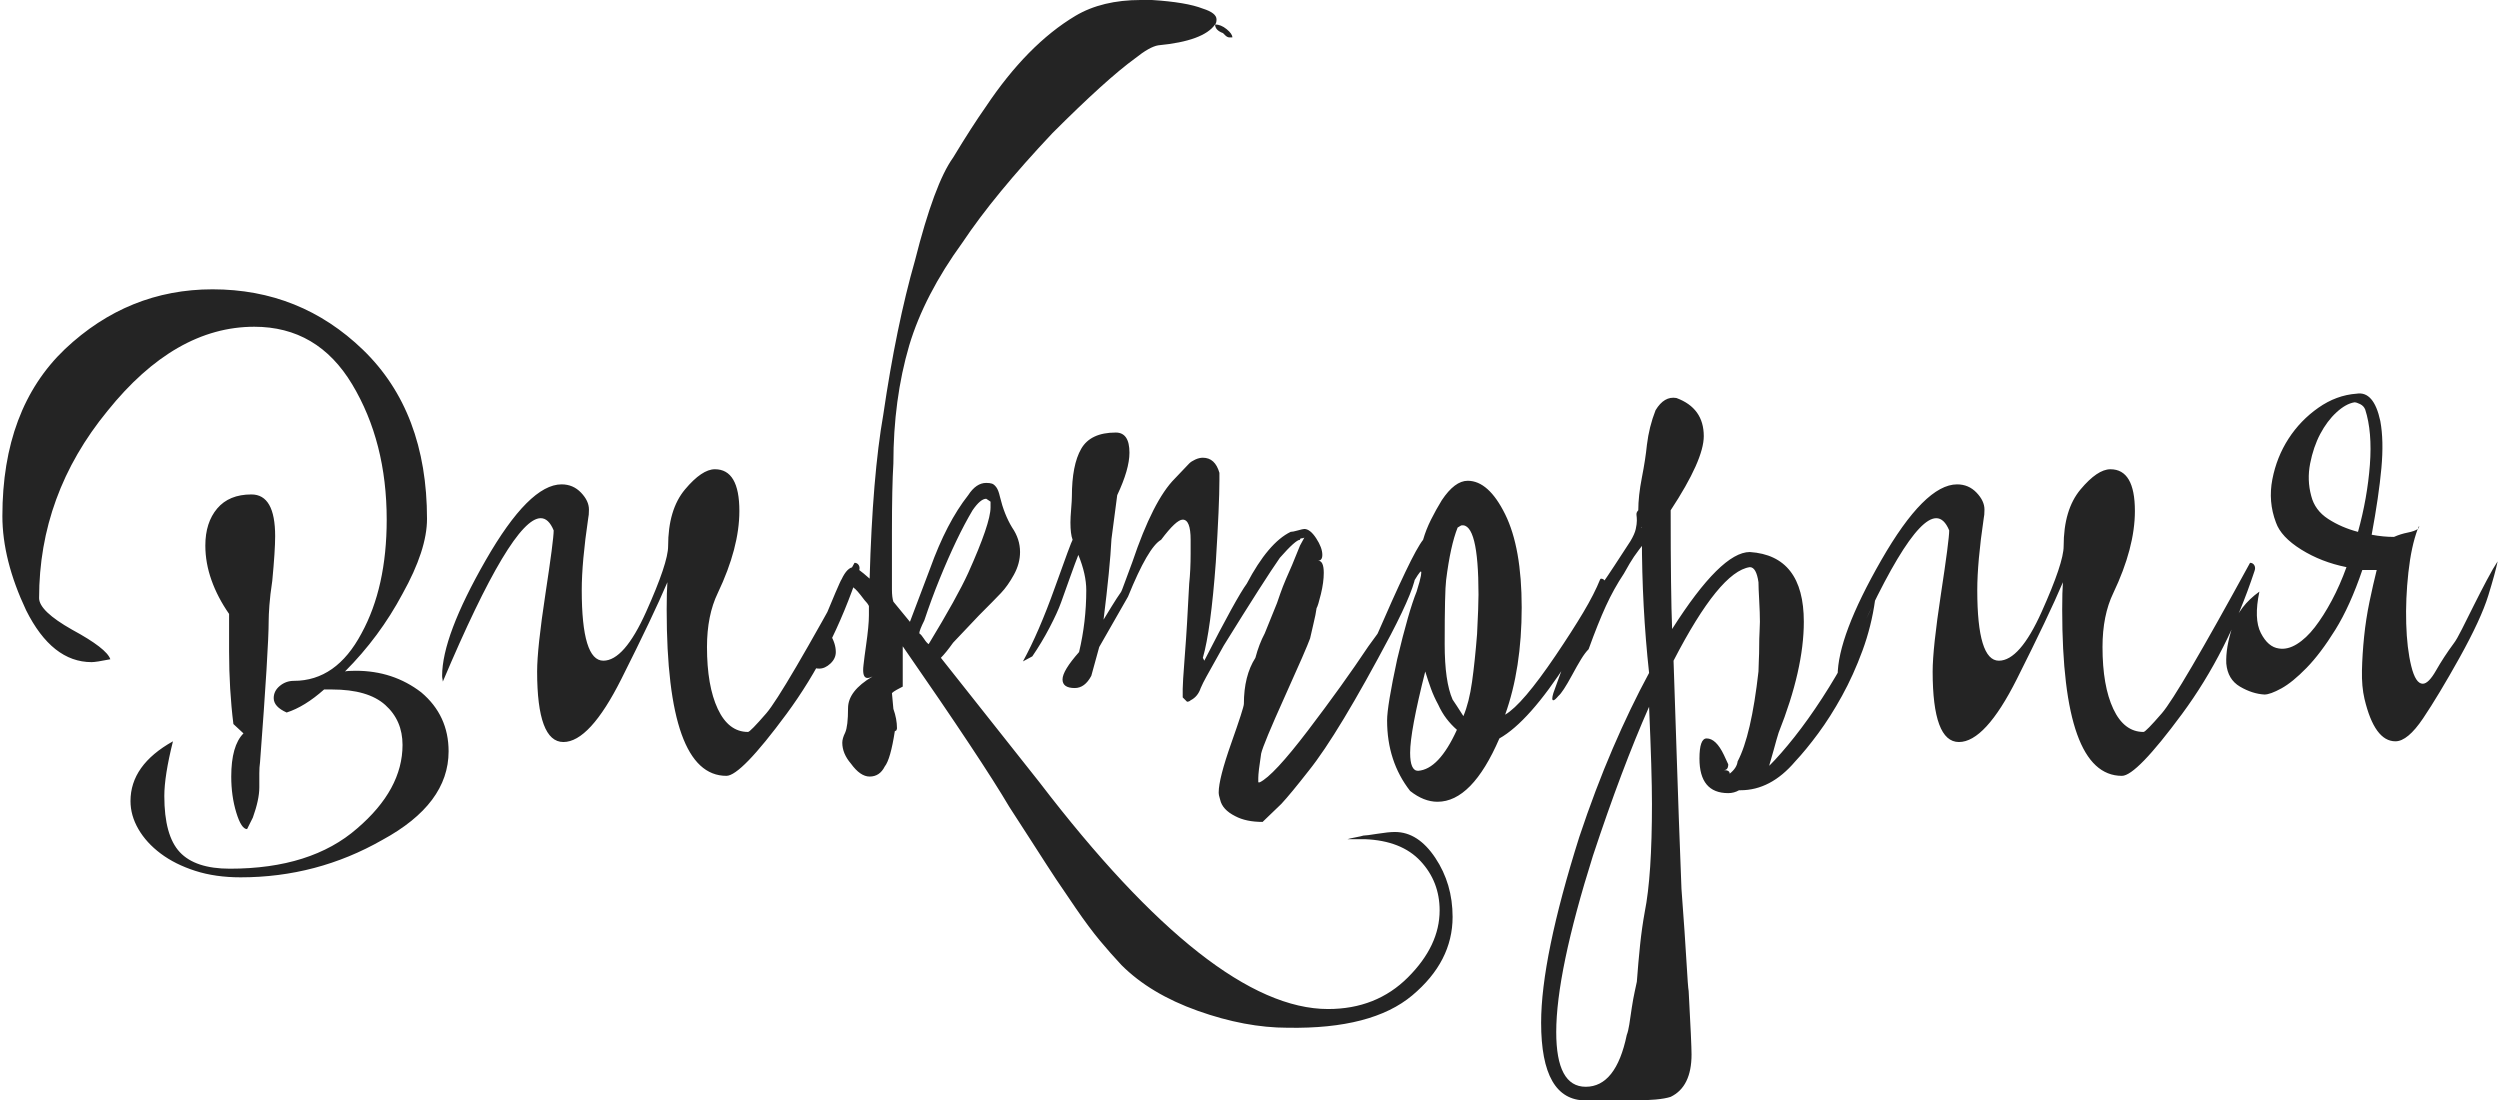
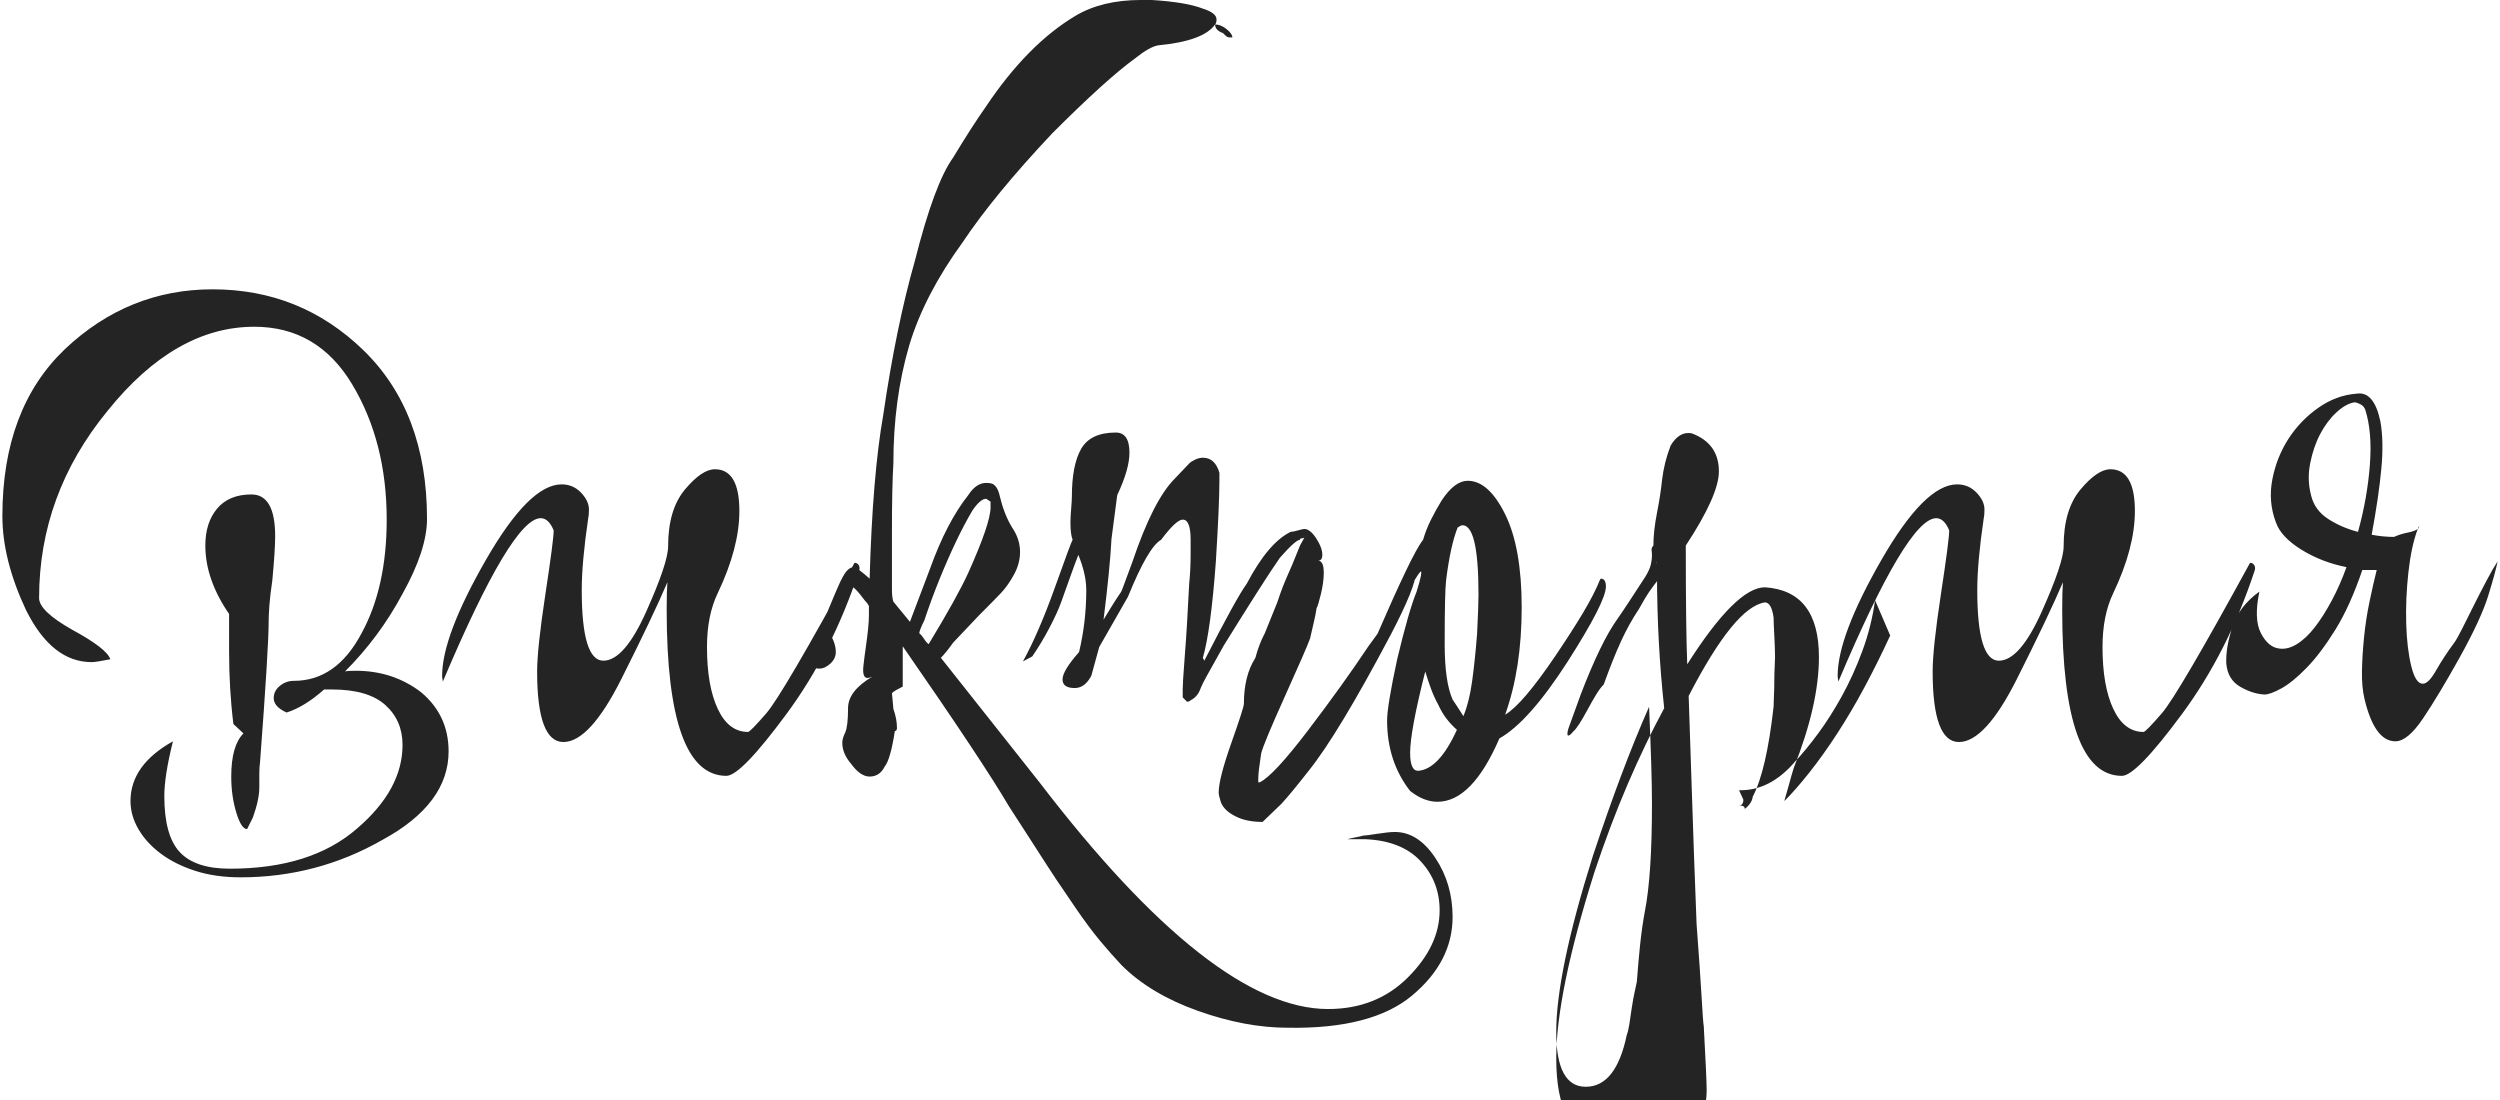
<svg xmlns="http://www.w3.org/2000/svg" xml:space="preserve" width="677px" height="298px" style="shape-rendering:geometricPrecision; text-rendering:geometricPrecision; image-rendering:optimizeQuality; fill-rule:evenodd; clip-rule:evenodd" viewBox="0 0 10541357 4648922">
  <defs>
    <style type="text/css">  .fil0 {fill:#242424;fill-rule:nonzero}  </style>
  </defs>
  <g id="Слой_x0020_1">
-     <path class="fil0" d="M1885086 3174286c0,147973 -93233,272634 -279718,373981 -184460,105396 -384119,158094 -598977,158094 -70950,0 -134799,-9108 -191544,-27361 -56746,-18235 -105396,-42560 -145931,-72975 -40536,-30397 -71963,-64860 -94264,-103371 -22301,-38512 -33433,-78035 -33433,-118570 0,-101366 59782,-185473 179383,-252376 -24325,97300 -36488,174323 -36488,231087 0,111486 21786,190532 65376,237158 43553,46626 113988,69939 211287,69939 229063,0 408445,-56764 538165,-170274 127715,-109462 191563,-227020 191563,-352693 0,-68926 -24324,-125175 -72974,-168747 -48650,-43589 -123649,-65375 -224996,-65375l-33451 0c-54722,48650 -107420,81071 -158094,97299 -36487,-16228 -54740,-36487 -54740,-60812 0,-20277 8611,-37499 25852,-51685 17223,-14205 36984,-21289 59285,-21289 119601,0 214858,-66885 285808,-200671 70951,-129739 106408,-289857 106408,-480408 0,-218905 -48632,-409456 -145931,-571616 -97300,-162160 -235134,-243230 -413505,-243230 -222971,0 -429715,118570 -620247,355728 -192575,235135 -288844,498642 -288844,790540 0,36488 46607,81071 139859,133787 97299,52698 151009,94245 161147,124661 -20277,4048 -37002,7084 -50177,9108 -13174,2024 -22797,3054 -28888,3054 -111486,0 -203707,-72975 -276681,-218924 -66885,-141883 -100336,-274658 -100336,-398306 0,-302019 88173,-537153 264519,-705403 178389,-168232 386144,-252357 623284,-252357 247297,0 459118,85137 635464,255411 180413,174323 270610,412493 270610,714511 0,87162 -34463,192557 -103372,316205 -64860,121625 -145949,231087 -243248,328386 6090,-2024 21289,-3054 45613,-3054 105396,0 197635,30415 276682,91227 77023,64861 115534,147974 115534,249321zm-851334 328368c-16210,0 -31409,-23313 -45614,-69921 -14186,-46625 -21270,-97299 -21270,-152039 0,-87161 17222,-147974 51686,-182418l-42578 -39524c-12163,-97299 -18235,-199677 -18235,-307097l0 -158111c-32439,-46626 -57261,-94246 -74483,-142895 -17241,-48650 -25852,-97300 -25852,-145950 0,-64860 16726,-117061 50159,-156584 33451,-39523 81604,-59285 144440,-59285 66884,0 100336,58770 100336,176346 0,20259 -1012,46111 -3055,77538 -2024,31409 -5060,68411 -9108,110971 -6090,40535 -10138,74998 -12162,103371 -2043,28392 -3055,50674 -3055,66903 0,74998 -12162,273646 -36487,595923 -2024,14204 -3036,29900 -3036,47141 0,17222 0,36984 0,59284 0,34464 -9127,77023 -27361,127697l-24325 48650zm827009 -623302c0,-2024 -497,-5576 -1509,-10636 -1030,-5078 -1527,-9641 -1527,-13689 0,-111486 61309,-274143 183946,-487988 122636,-213864 229559,-320787 320768,-320787 32439,0 59800,11666 82101,34979 22301,23294 33451,47122 33451,71447 0,16211 -1012,28373 -3054,36487 -18235,123649 -27361,224996 -27361,304043 0,198647 30415,297971 91227,297971 58770,0 119086,-68909 180910,-206762 61824,-137835 92736,-230056 92736,-276682 0,-103371 23810,-183430 71447,-240194 47638,-56764 89682,-85137 126170,-85137 68926,0 103390,58788 103390,176346 0,103390 -30416,218924 -91228,346620 -30397,62837 -45595,138847 -45595,228032 0,109462 15198,196623 45595,261484 30415,64878 72975,97299 127715,97299 6072,0 31924,-26349 77519,-79047 45614,-52697 169759,-264519 372473,-635464 8096,0 14186,3551 18234,10635 4067,7103 4067,15714 0,25852 -74998,227020 -176843,427691 -305570,602013 -128708,174323 -213330,261484 -253884,261484 -168231,0 -252356,-234123 -252356,-702349 0,-50674 1012,-89185 3036,-115552 -40536,95275 -105396,231601 -194581,408959 -89185,177359 -170789,266047 -244758,266047 -73986,0 -110989,-99324 -110989,-297971 0,-64878 11666,-173825 34960,-326858 23313,-153034 34979,-242734 34979,-269083 -14187,-34463 -32439,-51686 -54740,-51686 -81071,0 -218906,230056 -413505,690187zm4022566 635464c64860,0 121624,36487 170274,109462 48650,72975 72975,156069 72975,249321 0,125672 -56764,236146 -170274,331422 -113510,95257 -288845,140871 -526003,136804 -119582,0 -246266,-23810 -380053,-71447 -133787,-47638 -241207,-111983 -322296,-193072 -30397,-32421 -60812,-66884 -91209,-103372 -30397,-36487 -64363,-82101 -101862,-136822 -37500,-54722 -65357,-95773 -83610,-123134 -18235,-27379 -52698,-80574 -103372,-159639 -50674,-79046 -82101,-127696 -94263,-145930 -74999,-127715 -224996,-353723 -449992,-678043l0 170275c-8115,4048 -16726,8611 -25834,13671 -9126,5078 -15714,9641 -19780,13689l6090 66885c10139,28391 15199,55752 15199,82101 0,2024 -1012,5060 -3036,9126l-6090 3036c-12163,79047 -26349,128709 -42560,148985 -14186,28373 -35475,42560 -63848,42560 -26349,0 -52698,-18235 -79047,-54722 -24325,-28373 -36487,-57776 -36487,-88173 0,-12163 4048,-26349 12162,-42578 8096,-18234 12163,-52698 12163,-103371 0,-48650 34445,-93233 103371,-133787 -8114,4066 -15198,6090 -21288,6090 -12163,0 -18235,-11150 -18235,-33451 0,-6072 497,-13175 1509,-21271 1012,-8114 2539,-20792 4563,-38014 2024,-17223 4067,-31924 6091,-44087 8096,-56764 12162,-99323 12162,-127696l0 -39523c-4066,-8115 -10138,-16229 -18253,-24325 -24325,-32440 -39523,-49662 -45595,-51704 -4067,-12163 -12163,-18235 -24325,-18235 -8115,4048 -14205,16211 -18253,36487 -12162,44584 -21289,70951 -27361,79047 -2024,14187 -7102,31924 -15198,53213 -8115,21289 -13175,35972 -15217,44087 16229,26348 24325,51685 24325,76010 0,18253 -7600,34464 -22798,48650 -15198,14186 -30912,21289 -47123,21289 -24324,0 -36487,-10139 -36487,-30415 0,-40536 23313,-109444 69920,-206743 8115,-20277 19780,-48153 34979,-83629 15198,-35457 23810,-54206 25834,-56249 16228,-34445 33451,-51685 51704,-51685 8096,0 30397,16228 66884,48649 8114,-289856 27361,-520942 57776,-693222 36469,-249321 81071,-466221 133769,-650681 54740,-216882 108450,-361819 161147,-434794 52698,-87161 98312,-158093 136823,-212833 117577,-176346 244261,-305055 380072,-386144 74998,-44583 167220,-66884 276681,-66884l45614 0c97281,6090 169244,18253 215870,36487 38511,12163 57757,27361 57757,45614 0,10120 -2024,17223 -6072,21271 -32439,46625 -112497,76010 -240194,88173 -24325,4066 -56764,22300 -97299,54740 -81089,58788 -197635,164184 -349657,316205 -164183,174322 -290868,328386 -380071,462154 -107420,147973 -182419,292911 -224996,434793 -44584,152022 -66885,318248 -66885,498642 -4048,64860 -6090,161148 -6090,288844l0 243249c0,22301 2042,39523 6090,51686l69939 85137 85119 -224996c46626,-129739 100335,-233110 161148,-310133 22300,-34463 47637,-51686 76010,-51686 10139,0 18253,1012 24325,3036 6090,2024 12162,7103 18253,15199 6072,8114 11150,21288 15198,39523 12163,50674 29385,94263 51686,130751 22301,32439 33451,66884 33451,103371 0,32440 -8611,64364 -25852,95773 -17222,31427 -35475,57261 -54721,77537 -19265,20277 -50177,51686 -92737,94264l-109462 115534c-20258,28373 -37499,49662 -51685,63848l416540 526003c488522,638518 894924,957760 1219225,957760 135811,0 248309,-44584 337494,-133787 89203,-89185 133787,-183431 133787,-282754 0,-81089 -26865,-150513 -80574,-208289 -53710,-57757 -132260,-88670 -235632,-92718l-72974 0c6072,-2042 17222,-4563 33451,-7617 16211,-3036 27361,-5575 33433,-7599 8115,0 27876,-2521 59303,-7600 31409,-5060 56249,-7599 74484,-7599zm-726655 -3374957c-22301,-8096 -33452,-20259 -33452,-36487 16211,0 32440,6587 48650,19761 16211,13175 24325,24840 24325,34979l-12162 0c-6091,0 -12163,-3055 -18253,-9127l-9108 -9126zm-1283092 2535786c6072,4048 12660,11647 19762,22797 7084,11151 13671,18750 19762,22798 81070,-133768 136823,-234104 167220,-301007 62836,-139858 94263,-232080 94263,-276681l0 -24325 -18253 -12163c-16210,0 -35457,16211 -57758,48650 -44601,74999 -91227,172298 -139858,291880 -22301,54740 -43590,112517 -63867,173310 -14187,28392 -21271,46626 -21271,54741zm1529358 720601l-79028 76011c-46626,0 -85137,-8115 -115552,-24325 -36488,-18253 -57758,-41566 -63849,-69939 -4048,-12162 -6072,-22301 -6072,-30397 0,-38511 17738,-107934 53195,-208288 35475,-100336 53213,-155573 53213,-165693 0,-79065 16229,-143925 48650,-194599 10138,-38511 23312,-72975 39523,-103371l51667 -127697c2043,-6090 6588,-19265 13690,-39542 7102,-20258 15198,-41032 24325,-62321 9126,-21288 17737,-41050 25852,-59285l33433 -82101 18253 -33451c-4067,2024 -8115,3055 -12163,3055 -4066,0 -6090,2024 -6090,6072 -12163,0 -40536,25336 -85137,76010 -42541,60812 -121588,184461 -237140,370945 -10120,18235 -22283,40039 -36488,65376 -14186,25337 -26348,47122 -36468,65357 -10139,18253 -18253,34463 -24325,48650 -8115,24324 -22301,41565 -42578,51685 -4048,4067 -9126,6091 -15199,6091l-18252 -18253 0 -36469c0,-16229 2539,-57279 7617,-123152 5060,-65872 8611,-117061 10635,-153548l9127 -167220c4048,-38511 6072,-81089 6072,-127696l0 -57776c0,-56765 -11151,-85138 -33451,-85138 -18235,0 -48632,28373 -91209,85138 -36488,20276 -83114,100335 -139859,240194 -79047,137835 -119601,208785 -121625,212833 -8096,30416 -19246,70951 -33451,121625 -18234,34463 -41547,51686 -69920,51686 -34464,0 -51686,-12163 -51686,-36488 0,-24325 23313,-62836 69920,-115534 20277,-85137 30416,-172298 30416,-261483 0,-44583 -11151,-94245 -33452,-148985 -8114,20277 -19761,51686 -34960,94263 -15198,42560 -27876,78035 -38014,106408 -10139,28391 -26349,63848 -48650,106426 -22283,42559 -46608,83094 -72975,121624l-39523 21271c44602,-81071 89700,-185473 135314,-313169 45595,-127697 70435,-194581 74483,-200671 -6072,-16211 -9126,-40536 -9126,-72975 0,-14187 1030,-33433 3054,-57758 2024,-24325 3036,-41566 3036,-51704 0,-89185 13175,-156585 39524,-202180 26349,-45614 74998,-68411 145949,-68411 38511,0 57758,28373 57758,85137 0,46607 -17223,106407 -51686,179382l-24325 185473c-4048,81070 -15198,194580 -33433,340529 6072,-10138 17223,-28372 33433,-54721 16229,-26349 29403,-46626 39523,-60813 2043,-2024 8115,-17240 18253,-45613 10139,-28373 20277,-55734 30397,-82083 58788,-174322 118589,-291899 179401,-352711 6072,-6072 16210,-16725 30397,-31924 14186,-15198 24324,-25833 30415,-31924 6072,-6072 14683,-11647 25834,-16726 11150,-5060 21804,-7599 31924,-7599 34463,0 57776,21289 69938,63848l0 30416c0,68908 -5060,184460 -15198,346620 -14187,192557 -32439,327355 -54740,404378l6090 12163c91209,-178371 151009,-286821 179382,-325332 60812,-115534 122637,-188508 185454,-218924 6091,0 16211,-2024 30416,-6072 14186,-4048 23294,-6090 27361,-6090 16210,0 32936,13174 50158,39542 17241,26348 25852,49661 25852,69920 0,16210 -6090,24325 -18253,24325 16229,0 24325,17240 24325,51685 0,26349 -4048,56249 -12162,89701 -8096,33451 -14187,53213 -18235,59285 -2024,16229 -6587,39026 -13689,68411 -7084,29403 -11647,49165 -13671,59285 -10139,28391 -45614,109977 -106426,244776 -60794,134780 -94227,215354 -100318,241722 -8114,52697 -12162,87161 -12162,103371l0 18235 6090 0c38512,-18235 106390,-91209 203689,-218906 97300,-127715 182437,-246285 255393,-355747 50692,-66884 94263,-134798 130751,-203707 36487,-60812 54722,-103371 54722,-127696 10138,0 15216,6072 15216,18234 0,40536 -35475,128709 -106426,264520 -147973,279736 -263507,471280 -346620,574652 -50674,64878 -89185,111486 -115534,139877zm659771 -9126c-38511,0 -77023,-15199 -115534,-45614 -64860,-83095 -97299,-182418 -97299,-297971 0,-40535 14204,-126684 42577,-258428 32421,-135811 59801,-231087 82083,-285809 10138,-32439 16229,-54740 18253,-66902 2024,-12163 2024,-18235 0,-18235 -4048,0 -18253,21271 -42578,63849 -10120,22300 -21786,45098 -34960,68411 -13174,23313 -26846,49147 -41051,77538 -30396,58770 -52697,96269 -66884,112498 -8114,-14187 -11150,-25337 -9126,-33452 52698,-121624 95772,-217396 129223,-287335 33452,-69920 58273,-115019 74502,-135295 8096,-28373 19247,-56765 33433,-85138 14187,-28372 29403,-55733 45614,-82082 36487,-54740 72975,-82101 109462,-82101 58770,0 111486,47122 158093,141386 46626,94245 69939,225493 69939,393743 0,172298 -23313,323307 -69939,453028 24325,-14187 54225,-42063 89700,-83610 35476,-41548 76526,-96785 123152,-165711 46607,-68909 85634,-129721 117043,-182418 31427,-52717 55237,-99324 71466,-139878l3036 -3036c14186,0 21289,11151 21289,33452 0,42559 -53729,147973 -161148,316205 -109462,170274 -205750,278724 -288863,325331 -77022,178389 -164183,267574 -261483,267574zm85137 -1158431c-20258,50674 -36487,124660 -48650,221960 -2024,16210 -3532,46607 -4544,91209 -1031,44602 -1528,104383 -1528,179382 0,105414 11151,183449 33452,234122 4048,6091 10120,15199 18234,27361 8115,12163 17223,26367 27361,42578 16229,-38511 28391,-86664 36487,-144422 8115,-57776 15199,-125176 21289,-202198 2024,-40536 3551,-74484 4563,-101863 1012,-27361 1509,-49147 1509,-65357 0,-202714 -24325,-299995 -72956,-291899l-15217 9127zm-3036 854370c-16210,-14187 -30912,-29882 -44086,-47123 -13175,-17222 -24822,-36984 -34961,-59285 -12162,-22301 -22300,-44602 -30415,-66884 -8096,-22301 -16210,-46626 -24325,-72975 -42559,168232 -63848,282754 -63848,343566 0,50674 11151,76011 33451,76011 58789,-4048 113510,-61824 164184,-173310zm1766535 -547273c-10139,72956 -27876,143907 -53213,212833 -25337,68908 -54225,132757 -86665,191545 -32421,58788 -65872,111486 -100335,158112 -34463,46607 -66884,86149 -97300,118570 -68908,81089 -145931,121624 -231068,121624l-6090 0c-14186,8114 -29385,12162 -45595,12162 -81089,0 -121625,-48649 -121625,-145949 0,-56746 10139,-85137 30397,-85137 26367,0 50674,23313 72975,69939l18253 39523c0,16210 -6091,24325 -18253,24325 16229,0 24325,5078 24325,15198 20277,-16210 31427,-33433 33451,-51685 38511,-72975 67896,-199660 88173,-380054 0,-12162 515,-27876 1527,-47141 1012,-19246 1509,-39523 1509,-60793 0,-21289 515,-41051 1527,-59304 1012,-18234 1509,-32421 1509,-42559 0,-24325 -1012,-54740 -3036,-91209 -2024,-36488 -3036,-61824 -3036,-76029 -6072,-42560 -18234,-63848 -36487,-63848 -85137,12162 -192557,143925 -322296,395270 4067,115534 8612,252872 13690,411995 5060,159106 11647,343069 19762,551836 10138,135811 17222,239201 21288,310133 4048,70951 7084,111486 9108,121625 4067,74998 7103,134799 9127,179382 2024,44602 3036,73987 3036,88192 0,91209 -29385,151009 -88173,179382 -30397,10138 -85137,15198 -164184,15198l-145949 0 -48650 0c-125672,0 -188509,-109462 -188509,-328367 0,-182437 53729,-443920 161148,-784450 44602,-133787 91725,-258447 141386,-373981 49662,-115534 100851,-221960 153549,-319260 -10139,-93233 -17738,-187496 -22798,-282753 -5078,-95276 -7618,-192575 -7618,-291899l0 -42559c-2024,2024 -1012,5060 3055,9108 4048,4066 7599,8114 10635,12162 3036,4067 5575,9642 7599,16726 2024,7102 0,14702 -6072,22816 -12162,16210 -21804,28870 -28888,37996 -7102,9127 -13689,18253 -19761,27361 -6091,9126 -12163,18750 -18253,28888 -6072,10138 -14187,24325 -24325,42578 -28373,42559 -53710,88173 -76011,136823 -22301,48631 -46607,109443 -72974,182418 -10120,10138 -20774,24325 -31925,42578 -11150,18234 -23809,40535 -37996,66884 -26349,48650 -45613,78034 -57776,88173 -10138,12162 -17222,18234 -21289,18234 -6072,0 -6072,-10120 0,-30397l51704 -142894c56746,-147974 108432,-254400 155058,-319260 14186,-20277 30912,-45098 50177,-74502 19246,-29385 42044,-64345 68411,-104880 12163,-20277 19762,-37499 22798,-51704 3036,-14187 4563,-25834 4563,-34960 0,-9127 -515,-17223 -1527,-24325 -1012,-7084 1527,-13671 7599,-19762 0,-40535 5078,-86646 15198,-138350 10139,-51686 17241,-97796 21289,-138332 6091,-50673 18253,-99323 36488,-145949 24325,-40535 53709,-57776 88173,-51686 77022,28373 115534,82101 115534,161148 0,66884 -46608,171286 -139859,313169 0,117558 515,217912 1527,301007 1012,83113 2539,149997 4563,200671 137835,-216882 247297,-325332 328368,-325332 152021,10139 228032,108450 228032,294935 0,133787 -35457,289856 -106408,468226 -2024,6091 -5078,16229 -9126,30415 -4048,14187 -8115,28889 -12163,44087 -4048,15198 -8114,29385 -12162,42559 -4048,13175 -6072,20792 -6072,22816 32421,-32439 67896,-72974 106407,-121624 38512,-48650 77538,-103372 117062,-164184 39523,-60812 78034,-126187 115533,-196126 37500,-69920 73490,-142380 107954,-217378zm-972977 1316524c20277,-101348 30415,-253369 30415,-456064 0,-44602 -1012,-100851 -3036,-168747 -2042,-67914 -5078,-148488 -9126,-241721 -77023,174322 -156088,384101 -237159,629374 -103371,328385 -155075,576676 -155075,744926 0,154045 41565,231068 124660,231068 85137,0 142913,-72956 173310,-218906 4067,-10138 7599,-24840 10654,-44086 3036,-19265 6587,-43075 10635,-71448 4048,-26348 8115,-48649 12163,-66902 4048,-18235 7102,-32421 9126,-42559 4048,-54741 8611,-106426 13671,-155076 5079,-48632 11666,-95257 19762,-139859zm817901 -972958c0,-2024 -497,-5576 -1509,-10636 -1030,-5078 -1527,-9641 -1527,-13689 0,-111486 61309,-274143 183945,-487988 122637,-213864 229559,-320787 320769,-320787 32439,0 59800,11666 82101,34979 22300,23294 33451,47122 33451,71447 0,16211 -1012,28373 -3054,36487 -18235,123649 -27361,224996 -27361,304043 0,198647 30415,297971 91227,297971 58770,0 119085,-68909 180909,-206762 61825,-137835 92737,-230056 92737,-276682 0,-103371 23809,-183430 71447,-240194 47638,-56764 89682,-85137 126169,-85137 68927,0 103390,58788 103390,176346 0,103390 -30415,218924 -91227,346620 -30397,62837 -45595,138847 -45595,228032 0,109462 15198,196623 45595,261484 30415,64878 72974,97299 127715,97299 6072,0 31924,-26349 77519,-79047 45614,-52697 169759,-264519 372473,-635464 8096,0 14186,3551 18234,10635 4066,7103 4066,15714 0,25852 -74999,227020 -176843,427691 -305570,602013 -128708,174323 -213330,261484 -253884,261484 -168232,0 -252357,-234123 -252357,-702349 0,-50674 1012,-89185 3036,-115552 -40535,95275 -105395,231601 -194580,408959 -89185,177359 -170790,266047 -244758,266047 -73986,0 -110989,-99324 -110989,-297971 0,-64878 11666,-173825 34960,-326858 23313,-153034 34979,-242734 34979,-269083 -14187,-34463 -32440,-51686 -54741,-51686 -81070,0 -218905,230056 -413504,690187zm2347259 -611140c18234,-8114 37499,-14186 57757,-18234 20277,-4067 34464,-9127 42578,-15217 -18253,48650 -31427,109977 -39542,183964 -8096,73986 -11132,145930 -9108,215869 2024,69939 9108,129720 21271,179382 12162,49662 28391,74502 48650,74502 16229,0 34978,-18750 56249,-56249 21289,-37499 46129,-75514 74501,-114025 8097,-10138 19762,-30397 34961,-60812 15198,-30397 31924,-63848 50177,-100336 18234,-36487 36487,-71962 54721,-106407 18235,-34464 33452,-60813 45614,-79065 -6090,30415 -19265,78549 -39523,144422 -20277,65890 -60812,153548 -121625,263010 -58788,105414 -109977,190533 -153548,255411 -43590,64861 -82598,97281 -117061,97281 -58788,0 -102360,-59781 -130714,-179382 -8115,-34463 -11666,-74502 -10654,-120097 1012,-45614 4066,-93251 9126,-142913 5060,-49662 12660,-98808 22780,-147458 10138,-48650 20277,-93233 30415,-133787l-60794 0c-34463,101347 -72459,185473 -114025,252375 -41547,66884 -82083,120594 -121624,161129 -39524,40554 -74999,69442 -106408,86665 -31427,17222 -55237,25852 -71447,25852 -34464,-2043 -68927,-13193 -103390,-33451 -34445,-20277 -53710,-52698 -57758,-97300 -2024,-44602 6587,-96287 25834,-155057 19265,-58788 57261,-108450 114025,-148986 -16211,77023 -14187,135296 6072,174819 20277,39524 45614,61328 76029,65376 24306,4048 49662,-2024 76011,-18253 26348,-16211 51685,-40020 76010,-71447 24325,-31409 48135,-68909 71448,-112498 23313,-43572 44086,-90713 62321,-141386 -70933,-14187 -134781,-39009 -191545,-74484 -56746,-35475 -92221,-73490 -106408,-114025 -22300,-58788 -27379,-119582 -15216,-182418 12162,-62836 34978,-120116 68411,-171802 33451,-51685 75514,-95257 126188,-130732 50673,-35475 104383,-55237 161147,-59285 48632,-8114 82065,30397 100317,115534 10139,54722 11648,121109 4564,199144 -7103,78053 -20774,171801 -41051,281245 32439,6090 63848,9126 94264,9126zm-349657 -173310c10139,40535 33967,72975 71466,97299 37500,24325 79562,42560 126169,54722 26349,-95257 43057,-189520 50159,-282753 7084,-93252 497,-171287 -19743,-234123 -4067,-10138 -11151,-17737 -21289,-22798 -10139,-5078 -18235,-7617 -24325,-7617 -24325,4066 -49662,18253 -76011,42578 -26349,24324 -49146,54721 -68411,91209 -19247,36487 -33451,78034 -42559,124660 -9127,46626 -7600,92240 4544,136823zm456064 127696c0,6091 -2024,10139 -6072,12163 2024,-2024 3036,-4048 3036,-6072 0,-2024 1012,-4048 3036,-6091z" />
+     <path class="fil0" d="M1885086 3174286c0,147973 -93233,272634 -279718,373981 -184460,105396 -384119,158094 -598977,158094 -70950,0 -134799,-9108 -191544,-27361 -56746,-18235 -105396,-42560 -145931,-72975 -40536,-30397 -71963,-64860 -94264,-103371 -22301,-38512 -33433,-78035 -33433,-118570 0,-101366 59782,-185473 179383,-252376 -24325,97300 -36488,174323 -36488,231087 0,111486 21786,190532 65376,237158 43553,46626 113988,69939 211287,69939 229063,0 408445,-56764 538165,-170274 127715,-109462 191563,-227020 191563,-352693 0,-68926 -24324,-125175 -72974,-168747 -48650,-43589 -123649,-65375 -224996,-65375l-33451 0c-54722,48650 -107420,81071 -158094,97299 -36487,-16228 -54740,-36487 -54740,-60812 0,-20277 8611,-37499 25852,-51685 17223,-14205 36984,-21289 59285,-21289 119601,0 214858,-66885 285808,-200671 70951,-129739 106408,-289857 106408,-480408 0,-218905 -48632,-409456 -145931,-571616 -97300,-162160 -235134,-243230 -413505,-243230 -222971,0 -429715,118570 -620247,355728 -192575,235135 -288844,498642 -288844,790540 0,36488 46607,81071 139859,133787 97299,52698 151009,94245 161147,124661 -20277,4048 -37002,7084 -50177,9108 -13174,2024 -22797,3054 -28888,3054 -111486,0 -203707,-72975 -276681,-218924 -66885,-141883 -100336,-274658 -100336,-398306 0,-302019 88173,-537153 264519,-705403 178389,-168232 386144,-252357 623284,-252357 247297,0 459118,85137 635464,255411 180413,174323 270610,412493 270610,714511 0,87162 -34463,192557 -103372,316205 -64860,121625 -145949,231087 -243248,328386 6090,-2024 21289,-3054 45613,-3054 105396,0 197635,30415 276682,91227 77023,64861 115534,147974 115534,249321zm-851334 328368c-16210,0 -31409,-23313 -45614,-69921 -14186,-46625 -21270,-97299 -21270,-152039 0,-87161 17222,-147974 51686,-182418l-42578 -39524c-12163,-97299 -18235,-199677 -18235,-307097l0 -158111c-32439,-46626 -57261,-94246 -74483,-142895 -17241,-48650 -25852,-97300 -25852,-145950 0,-64860 16726,-117061 50159,-156584 33451,-39523 81604,-59285 144440,-59285 66884,0 100336,58770 100336,176346 0,20259 -1012,46111 -3055,77538 -2024,31409 -5060,68411 -9108,110971 -6090,40535 -10138,74998 -12162,103371 -2043,28392 -3055,50674 -3055,66903 0,74998 -12162,273646 -36487,595923 -2024,14204 -3036,29900 -3036,47141 0,17222 0,36984 0,59284 0,34464 -9127,77023 -27361,127697l-24325 48650zm827009 -623302c0,-2024 -497,-5576 -1509,-10636 -1030,-5078 -1527,-9641 -1527,-13689 0,-111486 61309,-274143 183946,-487988 122636,-213864 229559,-320787 320768,-320787 32439,0 59800,11666 82101,34979 22301,23294 33451,47122 33451,71447 0,16211 -1012,28373 -3054,36487 -18235,123649 -27361,224996 -27361,304043 0,198647 30415,297971 91227,297971 58770,0 119086,-68909 180910,-206762 61824,-137835 92736,-230056 92736,-276682 0,-103371 23810,-183430 71447,-240194 47638,-56764 89682,-85137 126170,-85137 68926,0 103390,58788 103390,176346 0,103390 -30416,218924 -91228,346620 -30397,62837 -45595,138847 -45595,228032 0,109462 15198,196623 45595,261484 30415,64878 72975,97299 127715,97299 6072,0 31924,-26349 77519,-79047 45614,-52697 169759,-264519 372473,-635464 8096,0 14186,3551 18234,10635 4067,7103 4067,15714 0,25852 -74998,227020 -176843,427691 -305570,602013 -128708,174323 -213330,261484 -253884,261484 -168231,0 -252356,-234123 -252356,-702349 0,-50674 1012,-89185 3036,-115552 -40536,95275 -105396,231601 -194581,408959 -89185,177359 -170789,266047 -244758,266047 -73986,0 -110989,-99324 -110989,-297971 0,-64878 11666,-173825 34960,-326858 23313,-153034 34979,-242734 34979,-269083 -14187,-34463 -32439,-51686 -54740,-51686 -81071,0 -218906,230056 -413505,690187zm4022566 635464c64860,0 121624,36487 170274,109462 48650,72975 72975,156069 72975,249321 0,125672 -56764,236146 -170274,331422 -113510,95257 -288845,140871 -526003,136804 -119582,0 -246266,-23810 -380053,-71447 -133787,-47638 -241207,-111983 -322296,-193072 -30397,-32421 -60812,-66884 -91209,-103372 -30397,-36487 -64363,-82101 -101862,-136822 -37500,-54722 -65357,-95773 -83610,-123134 -18235,-27379 -52698,-80574 -103372,-159639 -50674,-79046 -82101,-127696 -94263,-145930 -74999,-127715 -224996,-353723 -449992,-678043l0 170275c-8115,4048 -16726,8611 -25834,13671 -9126,5078 -15714,9641 -19780,13689l6090 66885c10139,28391 15199,55752 15199,82101 0,2024 -1012,5060 -3036,9126l-6090 3036c-12163,79047 -26349,128709 -42560,148985 -14186,28373 -35475,42560 -63848,42560 -26349,0 -52698,-18235 -79047,-54722 -24325,-28373 -36487,-57776 -36487,-88173 0,-12163 4048,-26349 12162,-42578 8096,-18234 12163,-52698 12163,-103371 0,-48650 34445,-93233 103371,-133787 -8114,4066 -15198,6090 -21288,6090 -12163,0 -18235,-11150 -18235,-33451 0,-6072 497,-13175 1509,-21271 1012,-8114 2539,-20792 4563,-38014 2024,-17223 4067,-31924 6091,-44087 8096,-56764 12162,-99323 12162,-127696l0 -39523c-4066,-8115 -10138,-16229 -18253,-24325 -24325,-32440 -39523,-49662 -45595,-51704 -4067,-12163 -12163,-18235 -24325,-18235 -8115,4048 -14205,16211 -18253,36487 -12162,44584 -21289,70951 -27361,79047 -2024,14187 -7102,31924 -15198,53213 -8115,21289 -13175,35972 -15217,44087 16229,26348 24325,51685 24325,76010 0,18253 -7600,34464 -22798,48650 -15198,14186 -30912,21289 -47123,21289 -24324,0 -36487,-10139 -36487,-30415 0,-40536 23313,-109444 69920,-206743 8115,-20277 19780,-48153 34979,-83629 15198,-35457 23810,-54206 25834,-56249 16228,-34445 33451,-51685 51704,-51685 8096,0 30397,16228 66884,48649 8114,-289856 27361,-520942 57776,-693222 36469,-249321 81071,-466221 133769,-650681 54740,-216882 108450,-361819 161147,-434794 52698,-87161 98312,-158093 136823,-212833 117577,-176346 244261,-305055 380072,-386144 74998,-44583 167220,-66884 276681,-66884l45614 0c97281,6090 169244,18253 215870,36487 38511,12163 57757,27361 57757,45614 0,10120 -2024,17223 -6072,21271 -32439,46625 -112497,76010 -240194,88173 -24325,4066 -56764,22300 -97299,54740 -81089,58788 -197635,164184 -349657,316205 -164183,174322 -290868,328386 -380071,462154 -107420,147973 -182419,292911 -224996,434793 -44584,152022 -66885,318248 -66885,498642 -4048,64860 -6090,161148 -6090,288844l0 243249c0,22301 2042,39523 6090,51686l69939 85137 85119 -224996c46626,-129739 100335,-233110 161148,-310133 22300,-34463 47637,-51686 76010,-51686 10139,0 18253,1012 24325,3036 6090,2024 12162,7103 18253,15199 6072,8114 11150,21288 15198,39523 12163,50674 29385,94263 51686,130751 22301,32439 33451,66884 33451,103371 0,32440 -8611,64364 -25852,95773 -17222,31427 -35475,57261 -54721,77537 -19265,20277 -50177,51686 -92737,94264l-109462 115534c-20258,28373 -37499,49662 -51685,63848l416540 526003c488522,638518 894924,957760 1219225,957760 135811,0 248309,-44584 337494,-133787 89203,-89185 133787,-183431 133787,-282754 0,-81089 -26865,-150513 -80574,-208289 -53710,-57757 -132260,-88670 -235632,-92718l-72974 0c6072,-2042 17222,-4563 33451,-7617 16211,-3036 27361,-5575 33433,-7599 8115,0 27876,-2521 59303,-7600 31409,-5060 56249,-7599 74484,-7599zm-726655 -3374957c-22301,-8096 -33452,-20259 -33452,-36487 16211,0 32440,6587 48650,19761 16211,13175 24325,24840 24325,34979l-12162 0c-6091,0 -12163,-3055 -18253,-9127l-9108 -9126zm-1283092 2535786c6072,4048 12660,11647 19762,22797 7084,11151 13671,18750 19762,22798 81070,-133768 136823,-234104 167220,-301007 62836,-139858 94263,-232080 94263,-276681l0 -24325 -18253 -12163c-16210,0 -35457,16211 -57758,48650 -44601,74999 -91227,172298 -139858,291880 -22301,54740 -43590,112517 -63867,173310 -14187,28392 -21271,46626 -21271,54741zm1529358 720601l-79028 76011c-46626,0 -85137,-8115 -115552,-24325 -36488,-18253 -57758,-41566 -63849,-69939 -4048,-12162 -6072,-22301 -6072,-30397 0,-38511 17738,-107934 53195,-208288 35475,-100336 53213,-155573 53213,-165693 0,-79065 16229,-143925 48650,-194599 10138,-38511 23312,-72975 39523,-103371l51667 -127697c2043,-6090 6588,-19265 13690,-39542 7102,-20258 15198,-41032 24325,-62321 9126,-21288 17737,-41050 25852,-59285l33433 -82101 18253 -33451c-4067,2024 -8115,3055 -12163,3055 -4066,0 -6090,2024 -6090,6072 -12163,0 -40536,25336 -85137,76010 -42541,60812 -121588,184461 -237140,370945 -10120,18235 -22283,40039 -36488,65376 -14186,25337 -26348,47122 -36468,65357 -10139,18253 -18253,34463 -24325,48650 -8115,24324 -22301,41565 -42578,51685 -4048,4067 -9126,6091 -15199,6091l-18252 -18253 0 -36469c0,-16229 2539,-57279 7617,-123152 5060,-65872 8611,-117061 10635,-153548l9127 -167220c4048,-38511 6072,-81089 6072,-127696l0 -57776c0,-56765 -11151,-85138 -33451,-85138 -18235,0 -48632,28373 -91209,85138 -36488,20276 -83114,100335 -139859,240194 -79047,137835 -119601,208785 -121625,212833 -8096,30416 -19246,70951 -33451,121625 -18234,34463 -41547,51686 -69920,51686 -34464,0 -51686,-12163 -51686,-36488 0,-24325 23313,-62836 69920,-115534 20277,-85137 30416,-172298 30416,-261483 0,-44583 -11151,-94245 -33452,-148985 -8114,20277 -19761,51686 -34960,94263 -15198,42560 -27876,78035 -38014,106408 -10139,28391 -26349,63848 -48650,106426 -22283,42559 -46608,83094 -72975,121624l-39523 21271c44602,-81071 89700,-185473 135314,-313169 45595,-127697 70435,-194581 74483,-200671 -6072,-16211 -9126,-40536 -9126,-72975 0,-14187 1030,-33433 3054,-57758 2024,-24325 3036,-41566 3036,-51704 0,-89185 13175,-156585 39524,-202180 26349,-45614 74998,-68411 145949,-68411 38511,0 57758,28373 57758,85137 0,46607 -17223,106407 -51686,179382l-24325 185473c-4048,81070 -15198,194580 -33433,340529 6072,-10138 17223,-28372 33433,-54721 16229,-26349 29403,-46626 39523,-60813 2043,-2024 8115,-17240 18253,-45613 10139,-28373 20277,-55734 30397,-82083 58788,-174322 118589,-291899 179401,-352711 6072,-6072 16210,-16725 30397,-31924 14186,-15198 24324,-25833 30415,-31924 6072,-6072 14683,-11647 25834,-16726 11150,-5060 21804,-7599 31924,-7599 34463,0 57776,21289 69938,63848l0 30416c0,68908 -5060,184460 -15198,346620 -14187,192557 -32439,327355 -54740,404378l6090 12163c91209,-178371 151009,-286821 179382,-325332 60812,-115534 122637,-188508 185454,-218924 6091,0 16211,-2024 30416,-6072 14186,-4048 23294,-6090 27361,-6090 16210,0 32936,13174 50158,39542 17241,26348 25852,49661 25852,69920 0,16210 -6090,24325 -18253,24325 16229,0 24325,17240 24325,51685 0,26349 -4048,56249 -12162,89701 -8096,33451 -14187,53213 -18235,59285 -2024,16229 -6587,39026 -13689,68411 -7084,29403 -11647,49165 -13671,59285 -10139,28391 -45614,109977 -106426,244776 -60794,134780 -94227,215354 -100318,241722 -8114,52697 -12162,87161 -12162,103371l0 18235 6090 0c38512,-18235 106390,-91209 203689,-218906 97300,-127715 182437,-246285 255393,-355747 50692,-66884 94263,-134798 130751,-203707 36487,-60812 54722,-103371 54722,-127696 10138,0 15216,6072 15216,18234 0,40536 -35475,128709 -106426,264520 -147973,279736 -263507,471280 -346620,574652 -50674,64878 -89185,111486 -115534,139877zm659771 -9126c-38511,0 -77023,-15199 -115534,-45614 -64860,-83095 -97299,-182418 -97299,-297971 0,-40535 14204,-126684 42577,-258428 32421,-135811 59801,-231087 82083,-285809 10138,-32439 16229,-54740 18253,-66902 2024,-12163 2024,-18235 0,-18235 -4048,0 -18253,21271 -42578,63849 -10120,22300 -21786,45098 -34960,68411 -13174,23313 -26846,49147 -41051,77538 -30396,58770 -52697,96269 -66884,112498 -8114,-14187 -11150,-25337 -9126,-33452 52698,-121624 95772,-217396 129223,-287335 33452,-69920 58273,-115019 74502,-135295 8096,-28373 19247,-56765 33433,-85138 14187,-28372 29403,-55733 45614,-82082 36487,-54740 72975,-82101 109462,-82101 58770,0 111486,47122 158093,141386 46626,94245 69939,225493 69939,393743 0,172298 -23313,323307 -69939,453028 24325,-14187 54225,-42063 89700,-83610 35476,-41548 76526,-96785 123152,-165711 46607,-68909 85634,-129721 117043,-182418 31427,-52717 55237,-99324 71466,-139878l3036 -3036c14186,0 21289,11151 21289,33452 0,42559 -53729,147973 -161148,316205 -109462,170274 -205750,278724 -288863,325331 -77022,178389 -164183,267574 -261483,267574zm85137 -1158431c-20258,50674 -36487,124660 -48650,221960 -2024,16210 -3532,46607 -4544,91209 -1031,44602 -1528,104383 -1528,179382 0,105414 11151,183449 33452,234122 4048,6091 10120,15199 18234,27361 8115,12163 17223,26367 27361,42578 16229,-38511 28391,-86664 36487,-144422 8115,-57776 15199,-125176 21289,-202198 2024,-40536 3551,-74484 4563,-101863 1012,-27361 1509,-49147 1509,-65357 0,-202714 -24325,-299995 -72956,-291899l-15217 9127zm-3036 854370c-16210,-14187 -30912,-29882 -44086,-47123 -13175,-17222 -24822,-36984 -34961,-59285 -12162,-22301 -22300,-44602 -30415,-66884 -8096,-22301 -16210,-46626 -24325,-72975 -42559,168232 -63848,282754 -63848,343566 0,50674 11151,76011 33451,76011 58789,-4048 113510,-61824 164184,-173310zm1766535 -547273c-10139,72956 -27876,143907 -53213,212833 -25337,68908 -54225,132757 -86665,191545 -32421,58788 -65872,111486 -100335,158112 -34463,46607 -66884,86149 -97300,118570 -68908,81089 -145931,121624 -231068,121624l-6090 0l18253 39523c0,16210 -6091,24325 -18253,24325 16229,0 24325,5078 24325,15198 20277,-16210 31427,-33433 33451,-51685 38511,-72975 67896,-199660 88173,-380054 0,-12162 515,-27876 1527,-47141 1012,-19246 1509,-39523 1509,-60793 0,-21289 515,-41051 1527,-59304 1012,-18234 1509,-32421 1509,-42559 0,-24325 -1012,-54740 -3036,-91209 -2024,-36488 -3036,-61824 -3036,-76029 -6072,-42560 -18234,-63848 -36487,-63848 -85137,12162 -192557,143925 -322296,395270 4067,115534 8612,252872 13690,411995 5060,159106 11647,343069 19762,551836 10138,135811 17222,239201 21288,310133 4048,70951 7084,111486 9108,121625 4067,74998 7103,134799 9127,179382 2024,44602 3036,73987 3036,88192 0,91209 -29385,151009 -88173,179382 -30397,10138 -85137,15198 -164184,15198l-145949 0 -48650 0c-125672,0 -188509,-109462 -188509,-328367 0,-182437 53729,-443920 161148,-784450 44602,-133787 91725,-258447 141386,-373981 49662,-115534 100851,-221960 153549,-319260 -10139,-93233 -17738,-187496 -22798,-282753 -5078,-95276 -7618,-192575 -7618,-291899l0 -42559c-2024,2024 -1012,5060 3055,9108 4048,4066 7599,8114 10635,12162 3036,4067 5575,9642 7599,16726 2024,7102 0,14702 -6072,22816 -12162,16210 -21804,28870 -28888,37996 -7102,9127 -13689,18253 -19761,27361 -6091,9126 -12163,18750 -18253,28888 -6072,10138 -14187,24325 -24325,42578 -28373,42559 -53710,88173 -76011,136823 -22301,48631 -46607,109443 -72974,182418 -10120,10138 -20774,24325 -31925,42578 -11150,18234 -23809,40535 -37996,66884 -26349,48650 -45613,78034 -57776,88173 -10138,12162 -17222,18234 -21289,18234 -6072,0 -6072,-10120 0,-30397l51704 -142894c56746,-147974 108432,-254400 155058,-319260 14186,-20277 30912,-45098 50177,-74502 19246,-29385 42044,-64345 68411,-104880 12163,-20277 19762,-37499 22798,-51704 3036,-14187 4563,-25834 4563,-34960 0,-9127 -515,-17223 -1527,-24325 -1012,-7084 1527,-13671 7599,-19762 0,-40535 5078,-86646 15198,-138350 10139,-51686 17241,-97796 21289,-138332 6091,-50673 18253,-99323 36488,-145949 24325,-40535 53709,-57776 88173,-51686 77022,28373 115534,82101 115534,161148 0,66884 -46608,171286 -139859,313169 0,117558 515,217912 1527,301007 1012,83113 2539,149997 4563,200671 137835,-216882 247297,-325332 328368,-325332 152021,10139 228032,108450 228032,294935 0,133787 -35457,289856 -106408,468226 -2024,6091 -5078,16229 -9126,30415 -4048,14187 -8115,28889 -12163,44087 -4048,15198 -8114,29385 -12162,42559 -4048,13175 -6072,20792 -6072,22816 32421,-32439 67896,-72974 106407,-121624 38512,-48650 77538,-103372 117062,-164184 39523,-60812 78034,-126187 115533,-196126 37500,-69920 73490,-142380 107954,-217378zm-972977 1316524c20277,-101348 30415,-253369 30415,-456064 0,-44602 -1012,-100851 -3036,-168747 -2042,-67914 -5078,-148488 -9126,-241721 -77023,174322 -156088,384101 -237159,629374 -103371,328385 -155075,576676 -155075,744926 0,154045 41565,231068 124660,231068 85137,0 142913,-72956 173310,-218906 4067,-10138 7599,-24840 10654,-44086 3036,-19265 6587,-43075 10635,-71448 4048,-26348 8115,-48649 12163,-66902 4048,-18235 7102,-32421 9126,-42559 4048,-54741 8611,-106426 13671,-155076 5079,-48632 11666,-95257 19762,-139859zm817901 -972958c0,-2024 -497,-5576 -1509,-10636 -1030,-5078 -1527,-9641 -1527,-13689 0,-111486 61309,-274143 183945,-487988 122637,-213864 229559,-320787 320769,-320787 32439,0 59800,11666 82101,34979 22300,23294 33451,47122 33451,71447 0,16211 -1012,28373 -3054,36487 -18235,123649 -27361,224996 -27361,304043 0,198647 30415,297971 91227,297971 58770,0 119085,-68909 180909,-206762 61825,-137835 92737,-230056 92737,-276682 0,-103371 23809,-183430 71447,-240194 47638,-56764 89682,-85137 126169,-85137 68927,0 103390,58788 103390,176346 0,103390 -30415,218924 -91227,346620 -30397,62837 -45595,138847 -45595,228032 0,109462 15198,196623 45595,261484 30415,64878 72974,97299 127715,97299 6072,0 31924,-26349 77519,-79047 45614,-52697 169759,-264519 372473,-635464 8096,0 14186,3551 18234,10635 4066,7103 4066,15714 0,25852 -74999,227020 -176843,427691 -305570,602013 -128708,174323 -213330,261484 -253884,261484 -168232,0 -252357,-234123 -252357,-702349 0,-50674 1012,-89185 3036,-115552 -40535,95275 -105395,231601 -194580,408959 -89185,177359 -170790,266047 -244758,266047 -73986,0 -110989,-99324 -110989,-297971 0,-64878 11666,-173825 34960,-326858 23313,-153034 34979,-242734 34979,-269083 -14187,-34463 -32440,-51686 -54741,-51686 -81070,0 -218905,230056 -413504,690187zm2347259 -611140c18234,-8114 37499,-14186 57757,-18234 20277,-4067 34464,-9127 42578,-15217 -18253,48650 -31427,109977 -39542,183964 -8096,73986 -11132,145930 -9108,215869 2024,69939 9108,129720 21271,179382 12162,49662 28391,74502 48650,74502 16229,0 34978,-18750 56249,-56249 21289,-37499 46129,-75514 74501,-114025 8097,-10138 19762,-30397 34961,-60812 15198,-30397 31924,-63848 50177,-100336 18234,-36487 36487,-71962 54721,-106407 18235,-34464 33452,-60813 45614,-79065 -6090,30415 -19265,78549 -39523,144422 -20277,65890 -60812,153548 -121625,263010 -58788,105414 -109977,190533 -153548,255411 -43590,64861 -82598,97281 -117061,97281 -58788,0 -102360,-59781 -130714,-179382 -8115,-34463 -11666,-74502 -10654,-120097 1012,-45614 4066,-93251 9126,-142913 5060,-49662 12660,-98808 22780,-147458 10138,-48650 20277,-93233 30415,-133787l-60794 0c-34463,101347 -72459,185473 -114025,252375 -41547,66884 -82083,120594 -121624,161129 -39524,40554 -74999,69442 -106408,86665 -31427,17222 -55237,25852 -71447,25852 -34464,-2043 -68927,-13193 -103390,-33451 -34445,-20277 -53710,-52698 -57758,-97300 -2024,-44602 6587,-96287 25834,-155057 19265,-58788 57261,-108450 114025,-148986 -16211,77023 -14187,135296 6072,174819 20277,39524 45614,61328 76029,65376 24306,4048 49662,-2024 76011,-18253 26348,-16211 51685,-40020 76010,-71447 24325,-31409 48135,-68909 71448,-112498 23313,-43572 44086,-90713 62321,-141386 -70933,-14187 -134781,-39009 -191545,-74484 -56746,-35475 -92221,-73490 -106408,-114025 -22300,-58788 -27379,-119582 -15216,-182418 12162,-62836 34978,-120116 68411,-171802 33451,-51685 75514,-95257 126188,-130732 50673,-35475 104383,-55237 161147,-59285 48632,-8114 82065,30397 100317,115534 10139,54722 11648,121109 4564,199144 -7103,78053 -20774,171801 -41051,281245 32439,6090 63848,9126 94264,9126zm-349657 -173310c10139,40535 33967,72975 71466,97299 37500,24325 79562,42560 126169,54722 26349,-95257 43057,-189520 50159,-282753 7084,-93252 497,-171287 -19743,-234123 -4067,-10138 -11151,-17737 -21289,-22798 -10139,-5078 -18235,-7617 -24325,-7617 -24325,4066 -49662,18253 -76011,42578 -26349,24324 -49146,54721 -68411,91209 -19247,36487 -33451,78034 -42559,124660 -9127,46626 -7600,92240 4544,136823zm456064 127696c0,6091 -2024,10139 -6072,12163 2024,-2024 3036,-4048 3036,-6072 0,-2024 1012,-4048 3036,-6091z" />
  </g>
</svg>